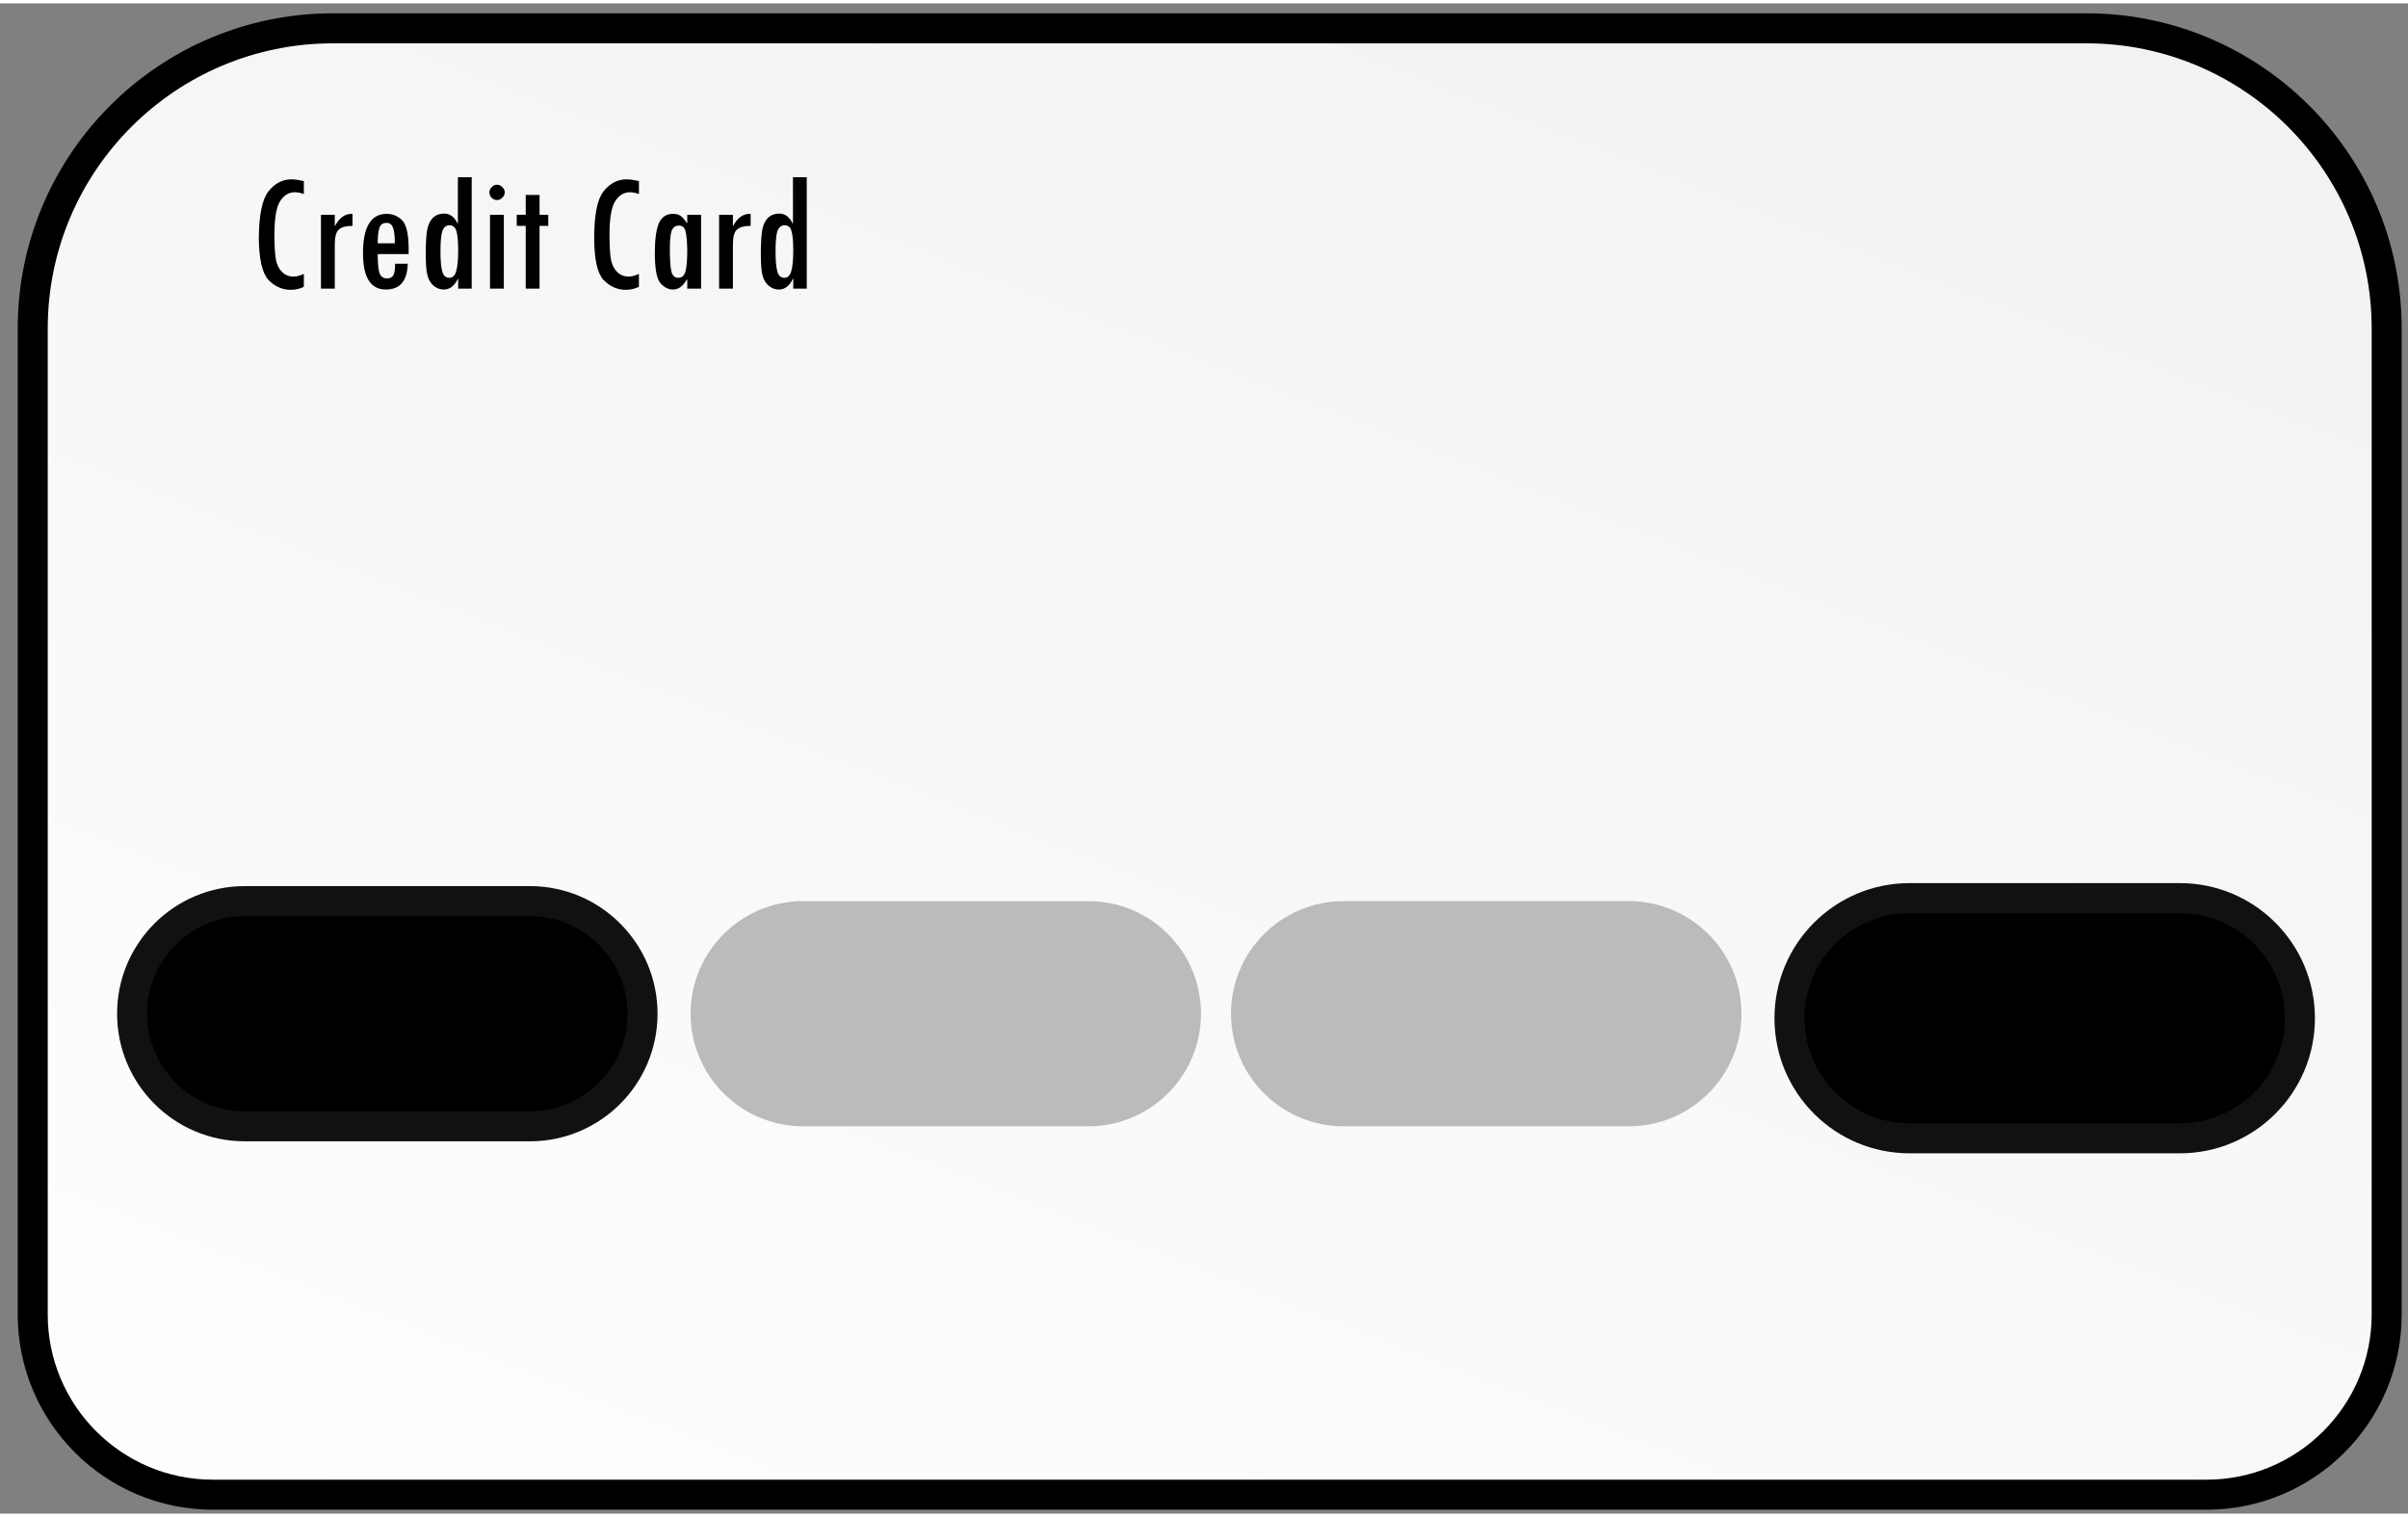
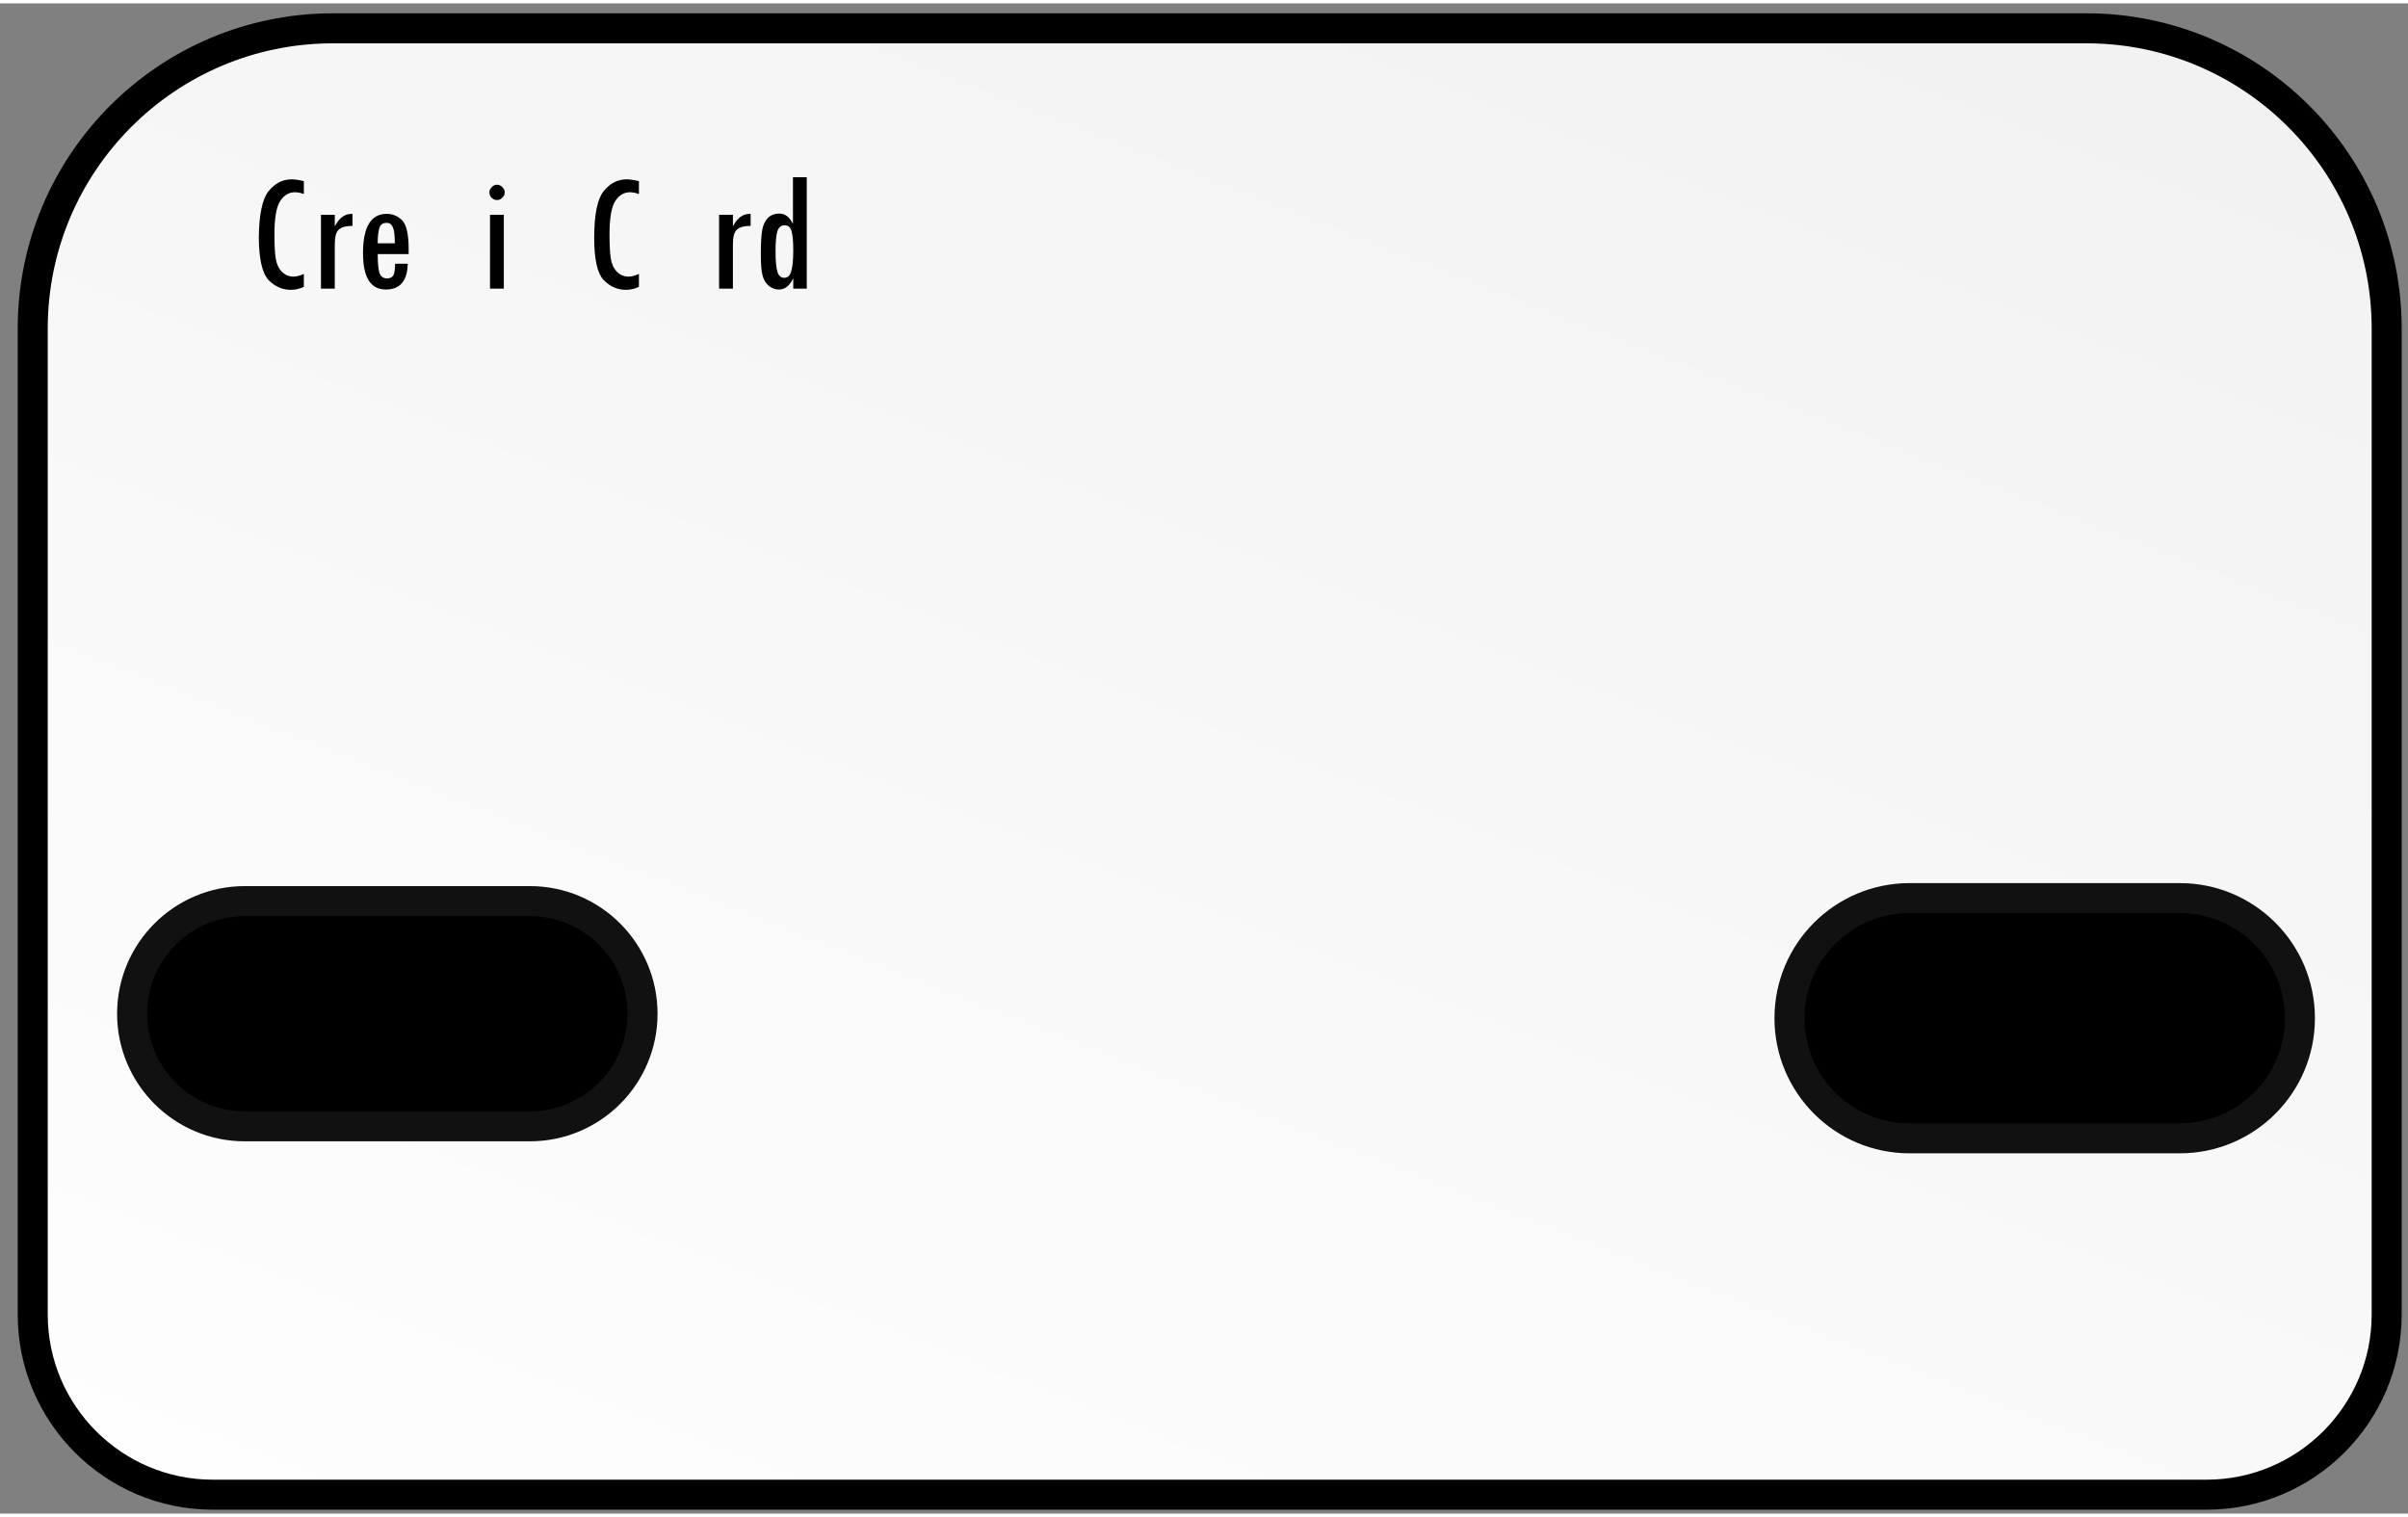
<svg xmlns="http://www.w3.org/2000/svg" version="1.2" viewBox="0 0 802 503" width="100" height="63">
  <rect x="0" y="0" width="802" height="503" fill="#808080" stroke="none" />
  <title>cc-svg</title>
  <defs>
    <linearGradient id="g1" x2="1" gradientUnits="userSpaceOnUse" gradientTransform="matrix(305.686,-779.281,967.176,379.391,39.067,547.928)">
      <stop offset="0" stop-color="#ffffff" />
      <stop offset="1" stop-color="#f0f0f0" />
    </linearGradient>
  </defs>
  <style>
		.s0 { fill: url(#g1);stroke: #000000;stroke-miterlimit:100;stroke-width: 10 }
		.s1 { fill: #000000 }
		.s2 { fill: #000000;stroke: #111111;stroke-miterlimit:100;stroke-width: 10 }
		.s3 { fill: #bbbbbb }
	</style>
  <g id="&lt;Group&gt;">
    <g id="&lt;Group&gt;">
      <path id="&lt;Path&gt;" class="s0" d="m10.9 108.3c0-55.2 44.8-100 100-100h584c55.2 0 100 44.8 100 100v328.4c0 33.1-26.9 60-60 60h-664c-33.1 0-60-26.9-60-60z" />
    </g>
    <g id="&lt;Group&gt;">
      <path id="&lt;Compound Path&gt;" class="s1" d="m101.2 94.4q-2.1 1-4.3 1-4.3 0-7.5-3.3-3.1-3.4-3.2-14 0.1-11.5 3.2-15.5 3.2-4 7.7-4 1.6 0 4.1 0.6v4.3q-1.6-0.6-3-0.6-2.9 0-4.8 2.8-2 2.9-2 11.3 0 5 0.4 7.8 0.4 2.8 2 4.5 1.6 1.7 4 1.7 1.4 0 3.4-0.9z" />
      <path id="&lt;Compound Path&gt;" class="s1" d="m117.4 74.1q-3.2 0-4.5 1.2-1.4 1.1-1.4 5v14.7h-4.6v-24.6h4.6v3.7h0.1q2.1-4 5.5-4h0.3z" />
      <path id="&lt;Compound Path&gt;" fill-rule="evenodd" class="s1" d="m136.1 83.5h-10.3q0 4 0.5 6 0.6 2.1 2.6 2.1 1.6 0 2.2-1.2 0.5-1.2 0.5-3.7h4.2q-0.2 8.6-7.3 8.6-7.6 0-7.6-12.1 0-13.1 7.9-13.1 3 0 5.2 2.2 2.1 2.3 2.1 9.5zm-4.6-3.6q0-3.7-0.6-5.2-0.6-1.6-2.1-1.6-1.9 0-2.4 1.6-0.6 1.7-0.6 5.2z" />
-       <path id="&lt;Compound Path&gt;" fill-rule="evenodd" class="s1" d="m152.5 57.9h4.6v37.1h-4.5v-3.3h-0.1q-1.7 3.6-4.7 3.6-1.8 0-3.3-1.2-1.5-1.2-2.1-3.4-0.6-2.1-0.6-7.2 0-5.7 0.5-8.2 0.5-2.5 1.9-3.9 1.5-1.4 3.7-1.4 2.9 0 4.5 3.3h0.1zm0.1 24.4q0-4.6-0.6-6.5-0.6-1.9-2.3-1.9-1.7 0-2.4 2-0.6 2-0.6 6.6 0 4.8 0.6 6.8 0.6 2.1 2.3 2.1 1.7 0 2.3-2.1 0.7-2.2 0.7-7z" />
      <path id="&lt;Compound Path&gt;" class="s1" d="m163 62.9q0-1 0.8-1.7 0.7-0.8 1.7-0.8 1.1 0 1.8 0.8 0.8 0.7 0.8 1.7 0 1.1-0.8 1.8-0.7 0.8-1.8 0.8-1 0-1.8-0.8-0.7-0.7-0.7-1.8zm0.2 7.5h4.6v24.6h-4.6z" />
-       <path id="&lt;Compound Path&gt;" class="s1" d="m182.6 74.1h-2.9v20.9h-4.6v-20.9h-3v-3.7h3v-6.6h4.6v6.6h2.9z" />
      <path id="&lt;Compound Path&gt;" class="s1" d="m212.8 94.4q-2.1 1-4.3 1-4.3 0-7.5-3.3-3.1-3.4-3.1-14 0-11.5 3.1-15.5 3.2-4 7.7-4 1.6 0 4.1 0.6v4.3q-1.6-0.6-3-0.6-2.9 0-4.8 2.8-2 2.9-2 11.3 0 5 0.4 7.8 0.4 2.8 2 4.5 1.6 1.7 4 1.7 1.4 0 3.4-0.9z" />
-       <path id="&lt;Compound Path&gt;" fill-rule="evenodd" class="s1" d="m233.5 95h-4.6v-3h-0.2q-1.8 3.3-4.6 3.3-2.3 0-4.2-2.2-1.8-2.2-1.8-10 0-6.9 1.4-10 1.4-3 4.7-3 1.6 0 2.5 0.7 1 0.7 2 2.3h0.2v-2.7h4.6zm-7.6-3.6q1.8 0 2.4-2.1 0.6-2.2 0.6-7.2-0.1-4.4-0.6-6.3-0.5-1.8-2.2-1.8-1.7 0-2.4 1.7-0.6 1.7-0.6 6.1 0 5.2 0.5 7.4 0.5 2.2 2.3 2.2z" />
      <path id="&lt;Compound Path&gt;" class="s1" d="m250 74.1q-3.2 0-4.5 1.2-1.4 1.1-1.4 5v14.7h-4.6v-24.6h4.6v3.7h0.1q2.1-4 5.5-4h0.3z" />
      <path id="&lt;Compound Path&gt;" fill-rule="evenodd" class="s1" d="m264.1 57.9h4.6v37.1h-4.5v-3.3h-0.1q-1.7 3.6-4.7 3.6-1.8 0-3.3-1.2-1.5-1.2-2.1-3.4-0.6-2.1-0.6-7.2 0-5.7 0.5-8.2 0.5-2.5 1.9-3.9 1.5-1.4 3.7-1.4 2.9 0 4.5 3.3h0.1zm0.1 24.4q0-4.6-0.6-6.5-0.5-1.9-2.3-1.9-1.7 0-2.4 2-0.6 2-0.6 6.6 0 4.8 0.6 6.8 0.6 2.1 2.3 2.1 1.7 0 2.3-2.1 0.7-2.2 0.7-7z" />
    </g>
    <path id="Shape 1" fill-rule="evenodd" class="s2" d="m44 336.5c0-20.7 16.8-37.5 37.5-37.5h95c20.7 0 37.5 16.8 37.5 37.5 0 20.7-16.8 37.5-37.5 37.5h-95c-20.7 0-37.5-16.8-37.5-37.5z" />
-     <path id="Shape 2" class="s3" d="m230 336.5c0-20.7 16.8-37.5 37.5-37.5h95c20.7 0 37.5 16.8 37.5 37.5 0 20.7-16.8 37.5-37.5 37.5h-95c-20.7 0-37.5-16.8-37.5-37.5z" />
-     <path id="Shape 2" class="s3" d="m410 336.5c0-20.7 16.8-37.5 37.5-37.5h95c20.7 0 37.5 16.8 37.5 37.5 0 20.7-16.8 37.5-37.5 37.5h-95c-20.7 0-37.5-16.8-37.5-37.5z" />
    <path id="Shape 1 copy" fill-rule="evenodd" class="s2" d="m596 338c0-22.1 17.9-40 40-40h90c22.1 0 40 17.9 40 40 0 22.1-17.9 40-40 40h-90c-22.1 0-40-17.9-40-40z" />
  </g>
</svg>